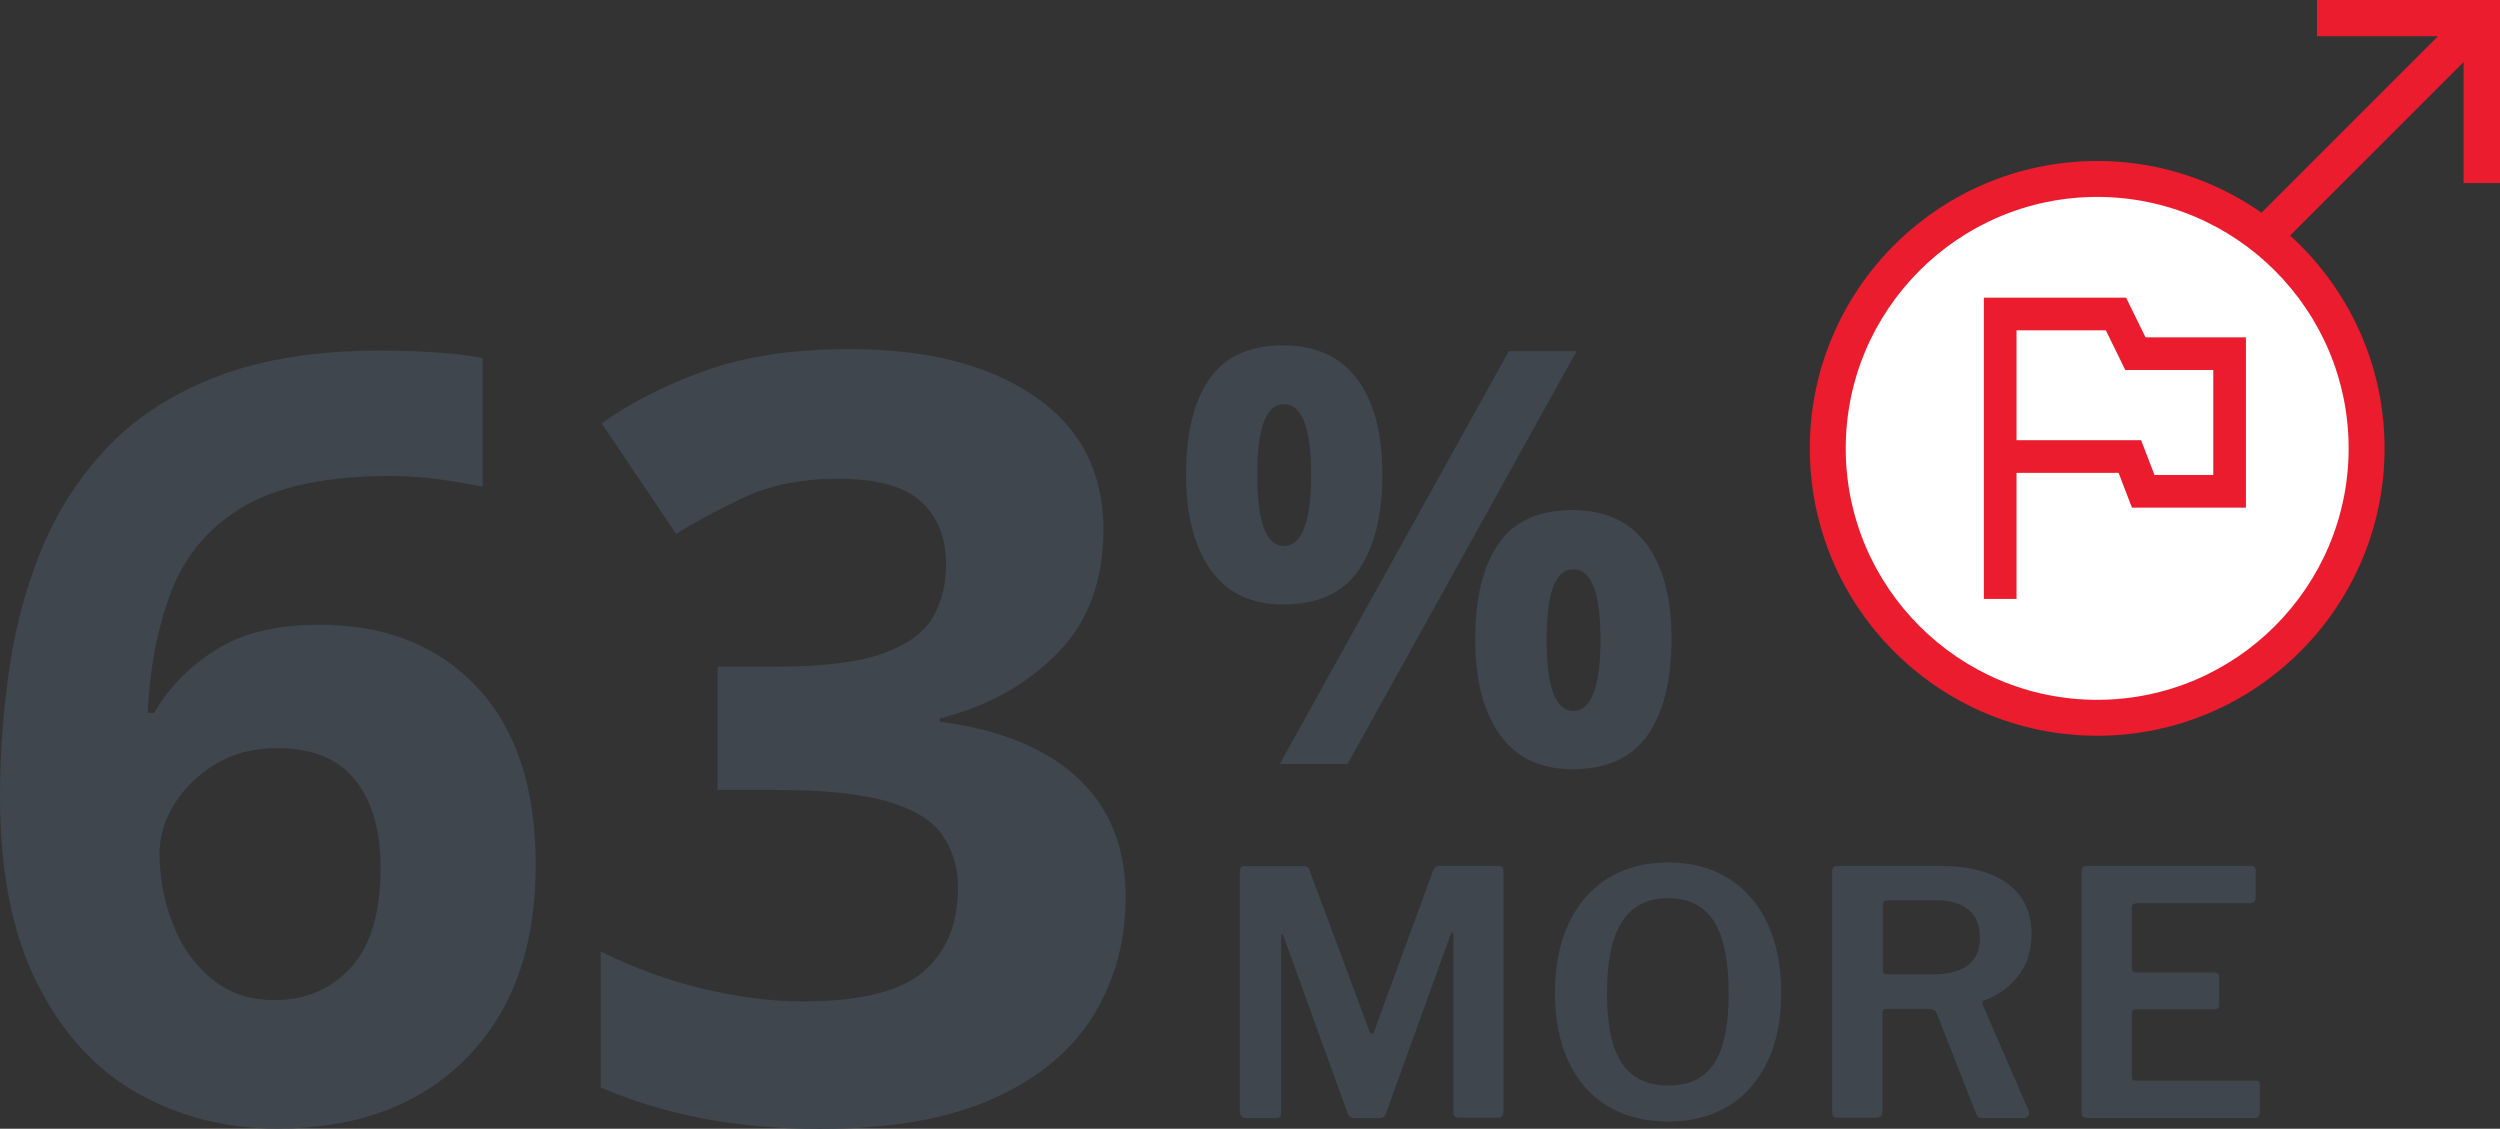
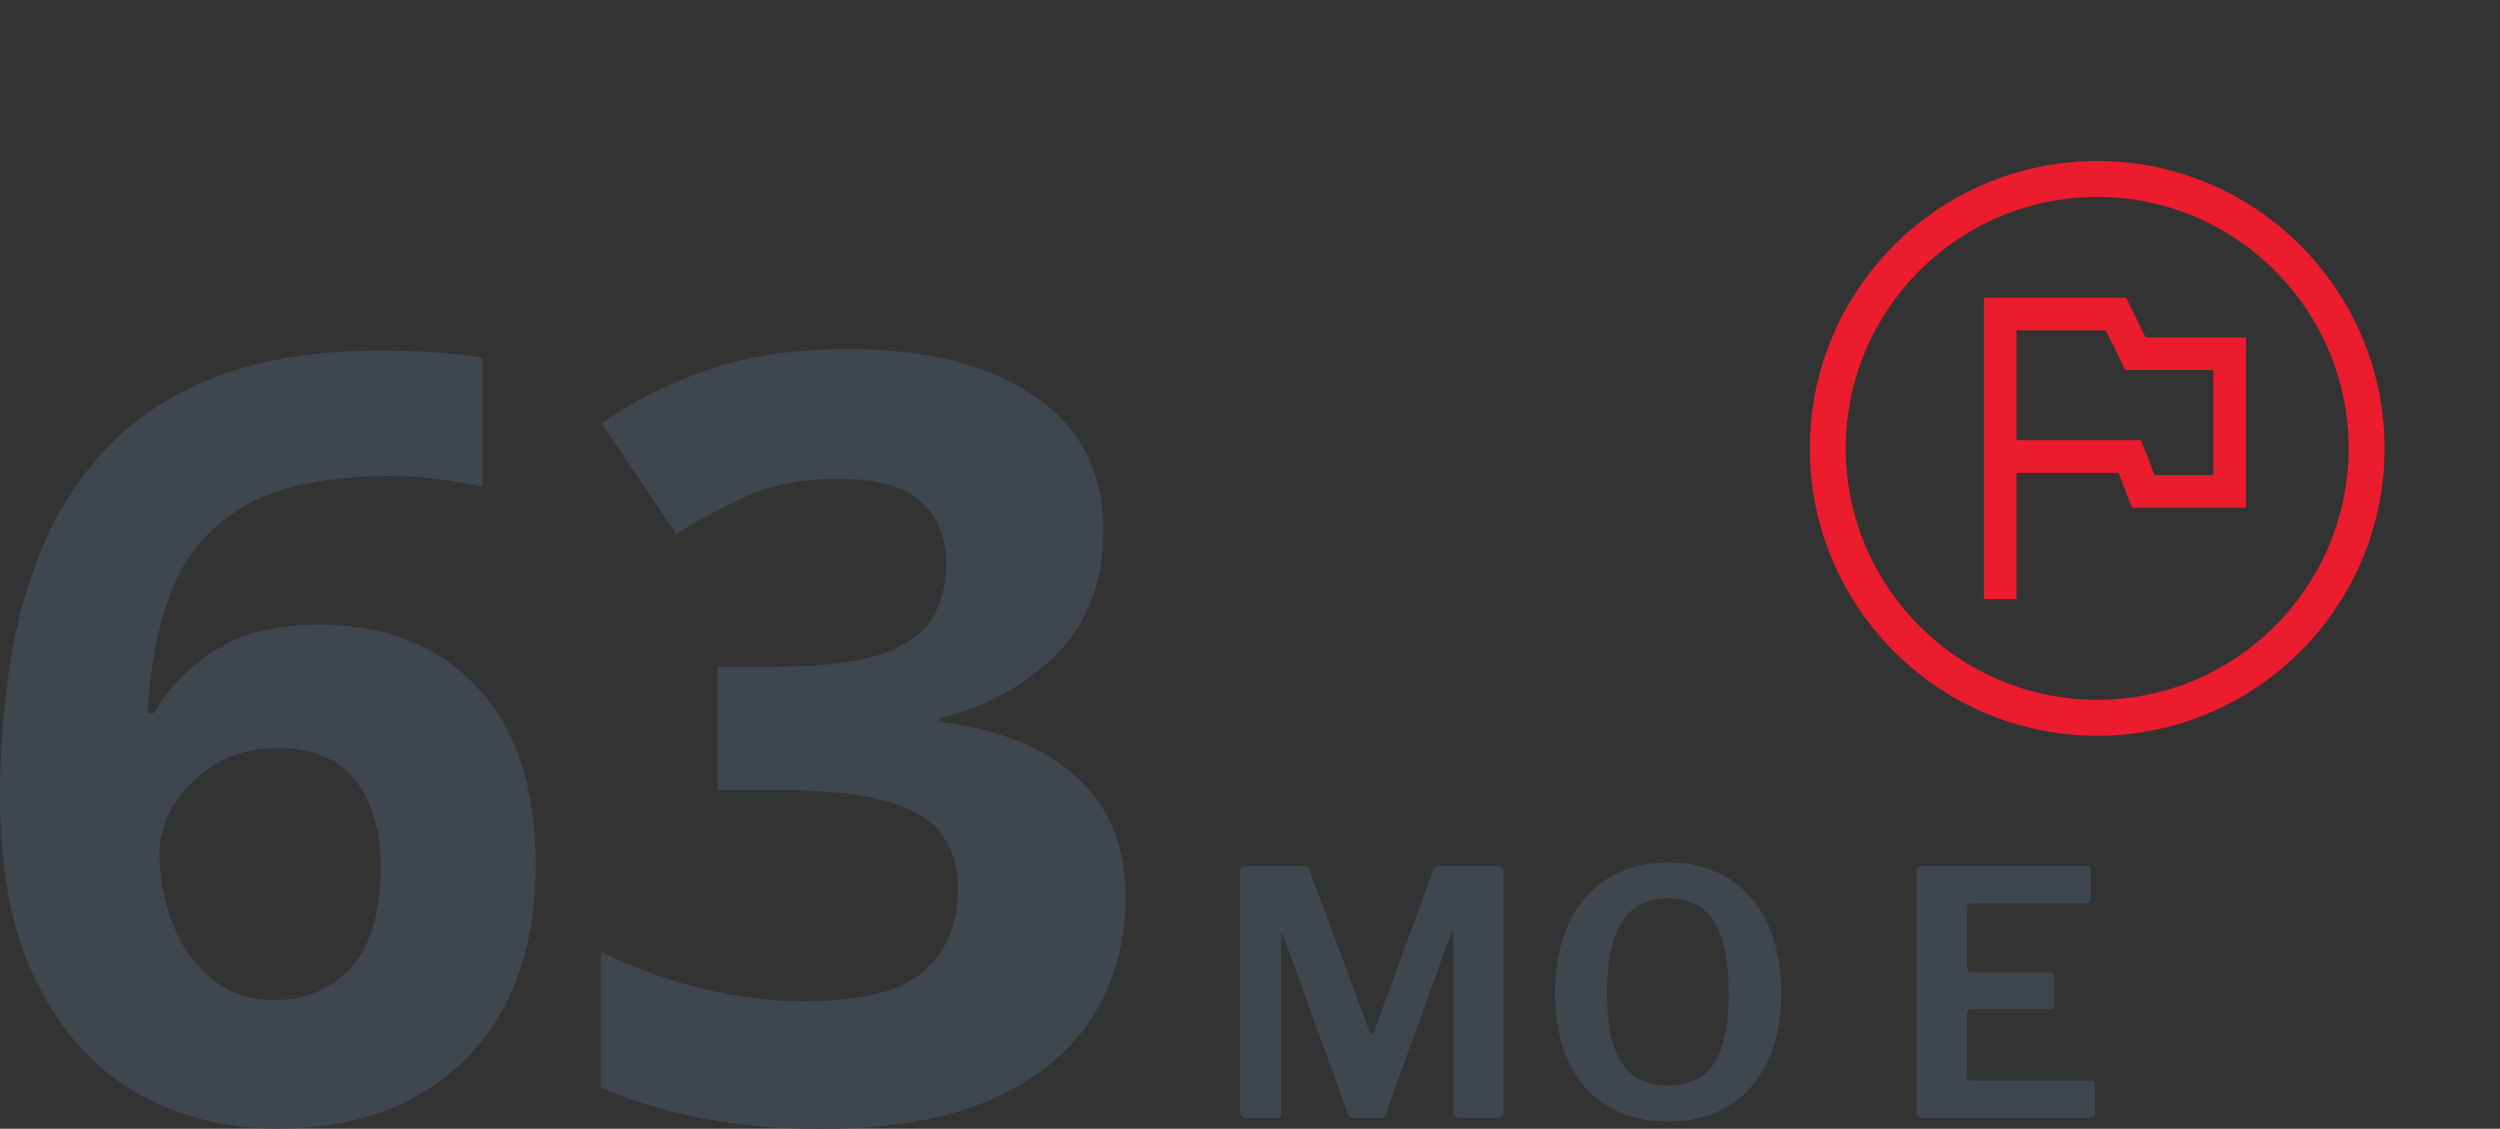
<svg xmlns="http://www.w3.org/2000/svg" id="Layer_1" width="153.11" height="69.13" version="1.1" viewBox="0 0 153.11 69.13">
  <rect x="0" y="0" width="153.11" height="69.13" fill="#333333" stroke="none" />
  <defs>
    <style>
      .st0 {
        fill: #3f464e;
      }

      .st1 {
        fill: #fff;
      }

      .st2 {
        fill: #eb1c2d;
      }
    </style>
  </defs>
  <g>
    <path class="st0" d="M0,48.75c0-2.65.2-5.28.59-7.91.39-2.63,1.07-5.1,2.05-7.42.98-2.32,2.34-4.38,4.1-6.19,1.76-1.8,3.99-3.21,6.71-4.23,2.71-1.02,6-1.53,9.86-1.53.91,0,1.97.03,3.19.1,1.21.07,2.23.19,3.06.36v7.88c-.83-.17-1.73-.33-2.7-.46-.98-.13-1.94-.2-2.9-.2-3.86,0-6.85.61-8.95,1.82-2.11,1.22-3.59,2.92-4.46,5.11s-1.37,4.72-1.5,7.58h.39c.87-1.52,2.12-2.8,3.74-3.84,1.63-1.04,3.74-1.56,6.35-1.56,4.08,0,7.31,1.28,9.7,3.84,2.39,2.56,3.58,6.18,3.58,10.87,0,5.04-1.42,8.98-4.26,11.85-2.84,2.87-6.7,4.3-11.56,4.3-3.17,0-6.03-.73-8.59-2.18-2.56-1.45-4.6-3.69-6.12-6.71-1.52-3-2.28-6.83-2.28-11.48ZM16.8,61.25c1.91,0,3.47-.66,4.69-1.99,1.21-1.32,1.82-3.37,1.82-6.15,0-2.26-.52-4.04-1.56-5.34-1.04-1.3-2.63-1.95-4.75-1.95-1.48,0-2.75.33-3.81.98-1.06.65-1.9,1.46-2.51,2.44-.61.98-.91,1.99-.91,3.03,0,1.43.26,2.84.78,4.23s1.31,2.53,2.38,3.42,2.35,1.33,3.87,1.33Z" />
    <path class="st0" d="M67.58,32.41c0,3.21-.97,5.77-2.9,7.68s-4.31,3.21-7.13,3.91v.2c3.69.48,6.51,1.63,8.46,3.45s2.93,4.25,2.93,7.29c0,2.69-.66,5.11-1.98,7.26-1.33,2.15-3.37,3.84-6.12,5.08-2.76,1.24-6.3,1.86-10.64,1.86-5.04,0-9.51-.85-13.41-2.54v-8.33c2,1,4.08,1.76,6.25,2.28s4.21.78,6.12.78c3.52,0,5.98-.61,7.39-1.82s2.12-2.93,2.12-5.14c0-1.26-.33-2.34-.98-3.26-.65-.91-1.79-1.59-3.42-2.05s-3.9-.68-6.8-.68h-3.52v-7.55h3.58c2.87,0,5.05-.27,6.54-.81,1.5-.54,2.52-1.28,3.06-2.21s.81-2.01.81-3.22c0-1.65-.51-2.94-1.53-3.87-1.02-.93-2.72-1.4-5.11-1.4-2.21,0-4.15.39-5.79,1.17-1.65.78-3.02,1.52-4.1,2.21l-4.56-6.77c1.82-1.3,3.96-2.39,6.41-3.25,2.45-.87,5.37-1.3,8.76-1.3,4.77,0,8.56.97,11.36,2.9,2.8,1.93,4.2,4.66,4.2,8.17v-.04Z" />
-     <path class="st0" d="M78.6,21.15c1.98,0,3.49.69,4.52,2.07s1.54,3.32,1.54,5.83-.48,4.46-1.45,5.86c-.97,1.41-2.5,2.11-4.61,2.11-1.96,0-3.44-.7-4.45-2.11-1-1.4-1.51-3.36-1.51-5.86s.47-4.45,1.42-5.83,2.46-2.07,4.54-2.07ZM78.63,24.76c-1.09,0-1.63,1.44-1.63,4.32s.54,4.36,1.63,4.36,1.67-1.45,1.67-4.36-.56-4.32-1.67-4.32ZM96.56,21.5l-14.03,25.29h-4.15l14.03-25.29h4.15ZM96.31,31.24c1.98,0,3.49.69,4.52,2.07s1.54,3.32,1.54,5.83-.48,4.46-1.45,5.86-2.5,2.11-4.61,2.11c-1.96,0-3.44-.7-4.45-2.11s-1.51-3.36-1.51-5.86.47-4.45,1.42-5.83c.94-1.38,2.46-2.07,4.53-2.07h.01ZM96.35,34.86c-1.09,0-1.63,1.44-1.63,4.32s.54,4.36,1.63,4.36,1.67-1.45,1.67-4.36-.56-4.32-1.67-4.32Z" />
  </g>
  <g>
    <path class="st0" d="M76.03,68.36c-.07-.08-.1-.18-.1-.3v-14.67c0-.12.02-.21.07-.27s.13-.08.26-.08h3.52c.14,0,.24.02.3.06.06.04.11.12.13.23l3.66,9.82c.04.11.09.17.15.17s.1-.06.15-.19l3.56-9.7c.07-.26.21-.4.42-.4h3.64c.19,0,.29.11.29.33v14.67c0,.15-.04.26-.1.33s-.19.1-.35.1h-2.23c-.14,0-.24-.03-.3-.08-.06-.06-.09-.15-.09-.29v-10.88c0-.08-.02-.12-.06-.12-.01,0-.05.05-.11.15l-3.95,10.93c-.06.21-.2.31-.42.31h-1.48c-.22,0-.38-.1-.46-.31l-3.91-10.8c-.01-.1-.05-.15-.1-.15-.04,0-.06.06-.06.17v10.76c0,.12-.02.21-.07.26s-.14.07-.28.07h-1.77c-.12,0-.22-.04-.29-.11h-.02Z" />
    <path class="st0" d="M98.47,67.75c-1.04-.62-1.84-1.53-2.4-2.72-.56-1.19-.84-2.59-.84-4.21s.28-3.08.85-4.28,1.37-2.12,2.41-2.76,2.27-.96,3.68-.96,2.62.32,3.66.96,1.85,1.56,2.41,2.76.85,2.62.85,4.26-.28,3.03-.84,4.21c-.56,1.19-1.36,2.1-2.4,2.73-1.04.63-2.27.95-3.68.95s-2.66-.31-3.7-.94h0ZM104.98,65.13c.6-.9.89-2.33.89-4.29s-.3-3.47-.9-4.41-1.54-1.42-2.8-1.42-2.2.47-2.82,1.42c-.62.94-.93,2.42-.93,4.41s.31,3.39.92,4.29,1.56,1.35,2.85,1.35,2.19-.45,2.79-1.35Z" />
-     <path class="st0" d="M124.27,68.16c0,.08-.03.16-.08.22s-.13.09-.23.09h-2.54c-.11,0-.2-.02-.26-.07-.06-.05-.12-.13-.16-.26l-2.39-6.08c-.04-.1-.1-.17-.19-.21s-.21-.06-.38-.06h-2.5c-.17,0-.25.08-.25.23v6.01c0,.15-.04.26-.11.33-.08.07-.2.1-.37.1h-2.21c-.15,0-.26-.03-.31-.09-.06-.06-.08-.16-.08-.28v-14.71c0-.24.1-.35.31-.35h6.26c1.79,0,3.18.36,4.16,1.08s1.48,1.75,1.48,3.08c0,1.04-.28,1.91-.83,2.6s-1.25,1.19-2.08,1.48c-.11.04-.14.13-.08.27l2.79,6.43s.04.1.04.19h.01ZM121.26,57.43c0-.75-.23-1.32-.7-1.71s-1.11-.58-1.95-.58h-2.93c-.14,0-.24.02-.29.06-.06.04-.08.12-.08.23v3.93c0,.11.02.19.06.24.04.05.11.07.21.07h2.79c1.93,0,2.89-.75,2.89-2.25h0Z" />
-     <path class="st0" d="M127.79,53.03h10.09c.18,0,.27.1.27.31v1.58c0,.26-.12.4-.37.4h-6.87c-.24,0-.35.1-.35.29v3.64c0,.21.1.31.29.31h4.75c.21,0,.31.1.31.31v1.69c0,.17-.1.25-.29.25h-4.79c-.18,0-.27.08-.27.25v3.87c0,.1.02.16.05.2.03.04.09.05.18.05h7.28c.12,0,.21.02.26.06.05.04.07.12.07.23v1.69c0,.08-.03.16-.08.22s-.15.09-.27.09h-10.18c-.14,0-.24-.03-.3-.08-.06-.06-.09-.15-.09-.29v-14.71c0-.24.1-.35.31-.35h0Z" />
+     <path class="st0" d="M127.79,53.03c.18,0,.27.1.27.31v1.58c0,.26-.12.4-.37.4h-6.87c-.24,0-.35.1-.35.29v3.64c0,.21.1.31.29.31h4.75c.21,0,.31.1.31.31v1.69c0,.17-.1.25-.29.25h-4.79c-.18,0-.27.08-.27.25v3.87c0,.1.02.16.05.2.03.04.09.05.18.05h7.28c.12,0,.21.02.26.06.05.04.07.12.07.23v1.69c0,.08-.03.16-.08.22s-.15.09-.27.09h-10.18c-.14,0-.24-.03-.3-.08-.06-.06-.09-.15-.09-.29v-14.71c0-.24.1-.35.31-.35h0Z" />
  </g>
  <g>
-     <polygon class="st2" points="135.43 16.1 137 17.68 150.88 3.8 150.88 11.21 153.11 11.21 153.11 0 141.9 0 141.9 2.22 149.31 2.22 135.43 16.1" />
    <g>
-       <circle class="st1" cx="128.44" cy="27.46" r="16.5" />
      <path class="st2" d="M123.5,36.68h-2v-18.45h8.71l1.19,2.43h6.15v10.43h-6.98l-.82-2.13h-6.25v7.72ZM131.95,29.09h3.6v-6.43h-5.39l-1.19-2.43h-5.47v6.73h7.63l.82,2.13Z" />
      <path class="st2" d="M128.44,45.06c-9.71,0-17.6-7.89-17.6-17.6s7.89-17.6,17.6-17.6,17.6,7.9,17.6,17.6-7.89,17.6-17.6,17.6ZM128.44,12.06c-8.49,0-15.4,6.91-15.4,15.4s6.91,15.4,15.4,15.4,15.4-6.91,15.4-15.4-6.91-15.4-15.4-15.4Z" />
    </g>
  </g>
</svg>